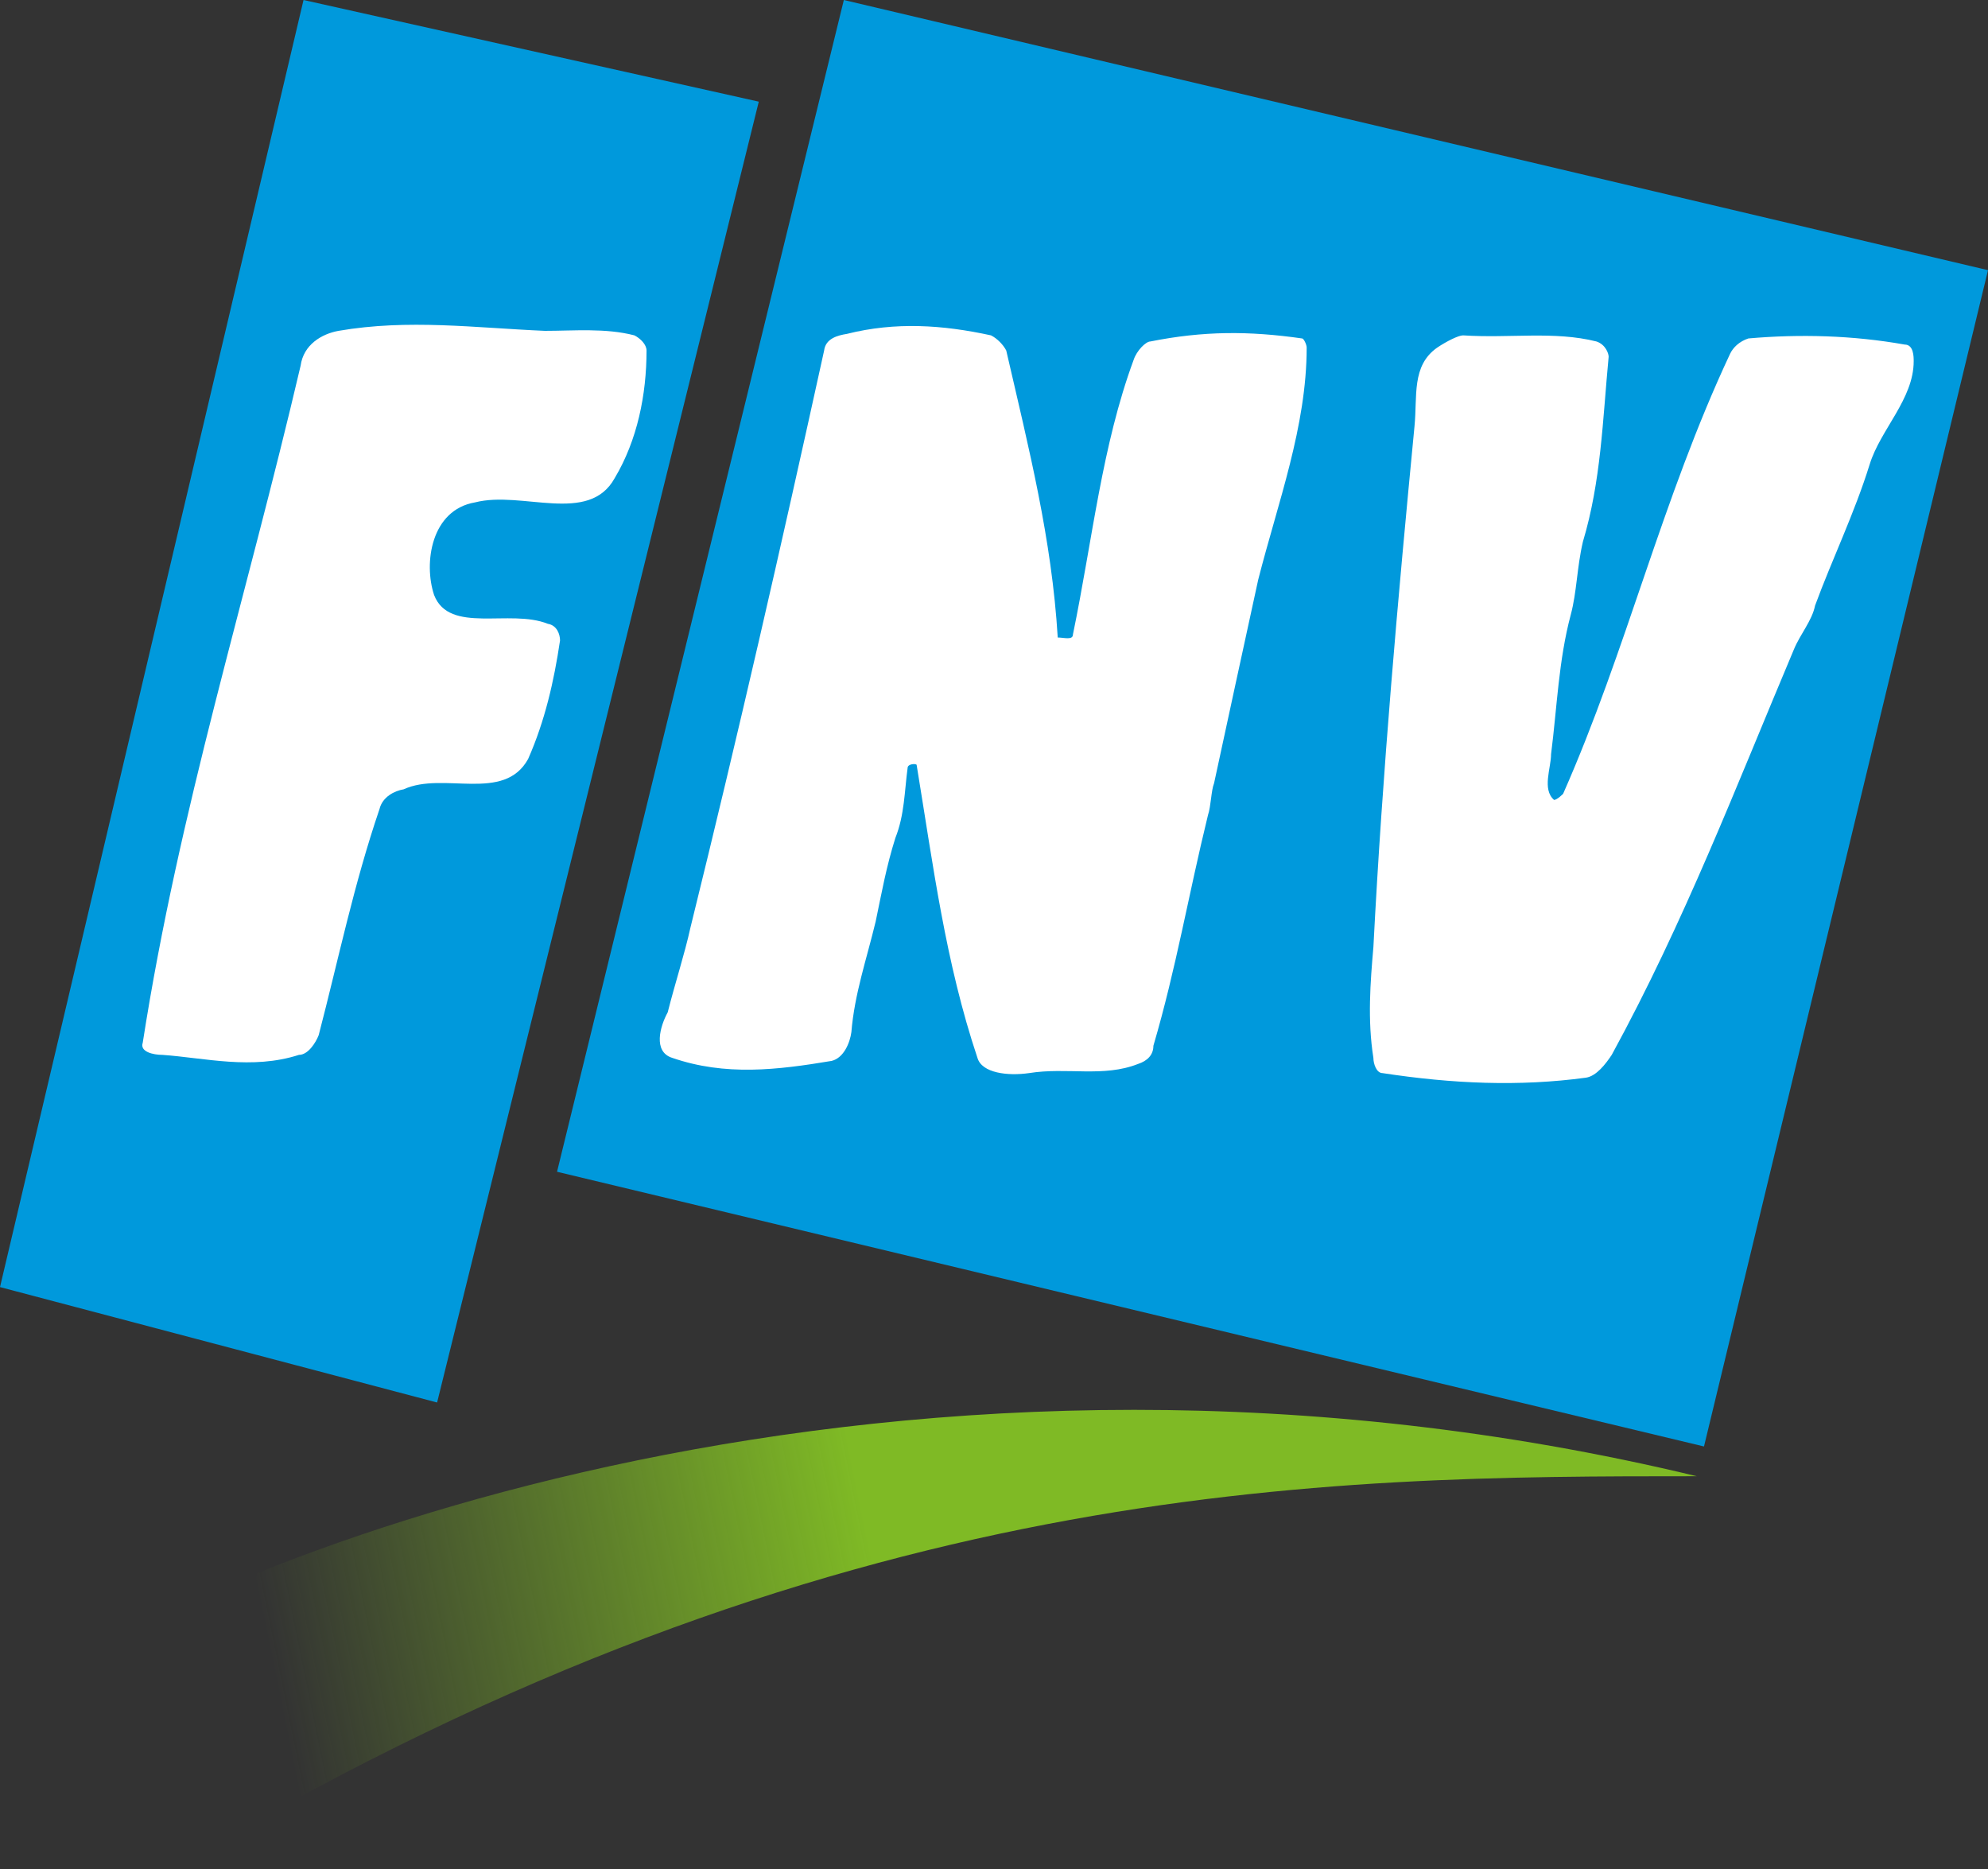
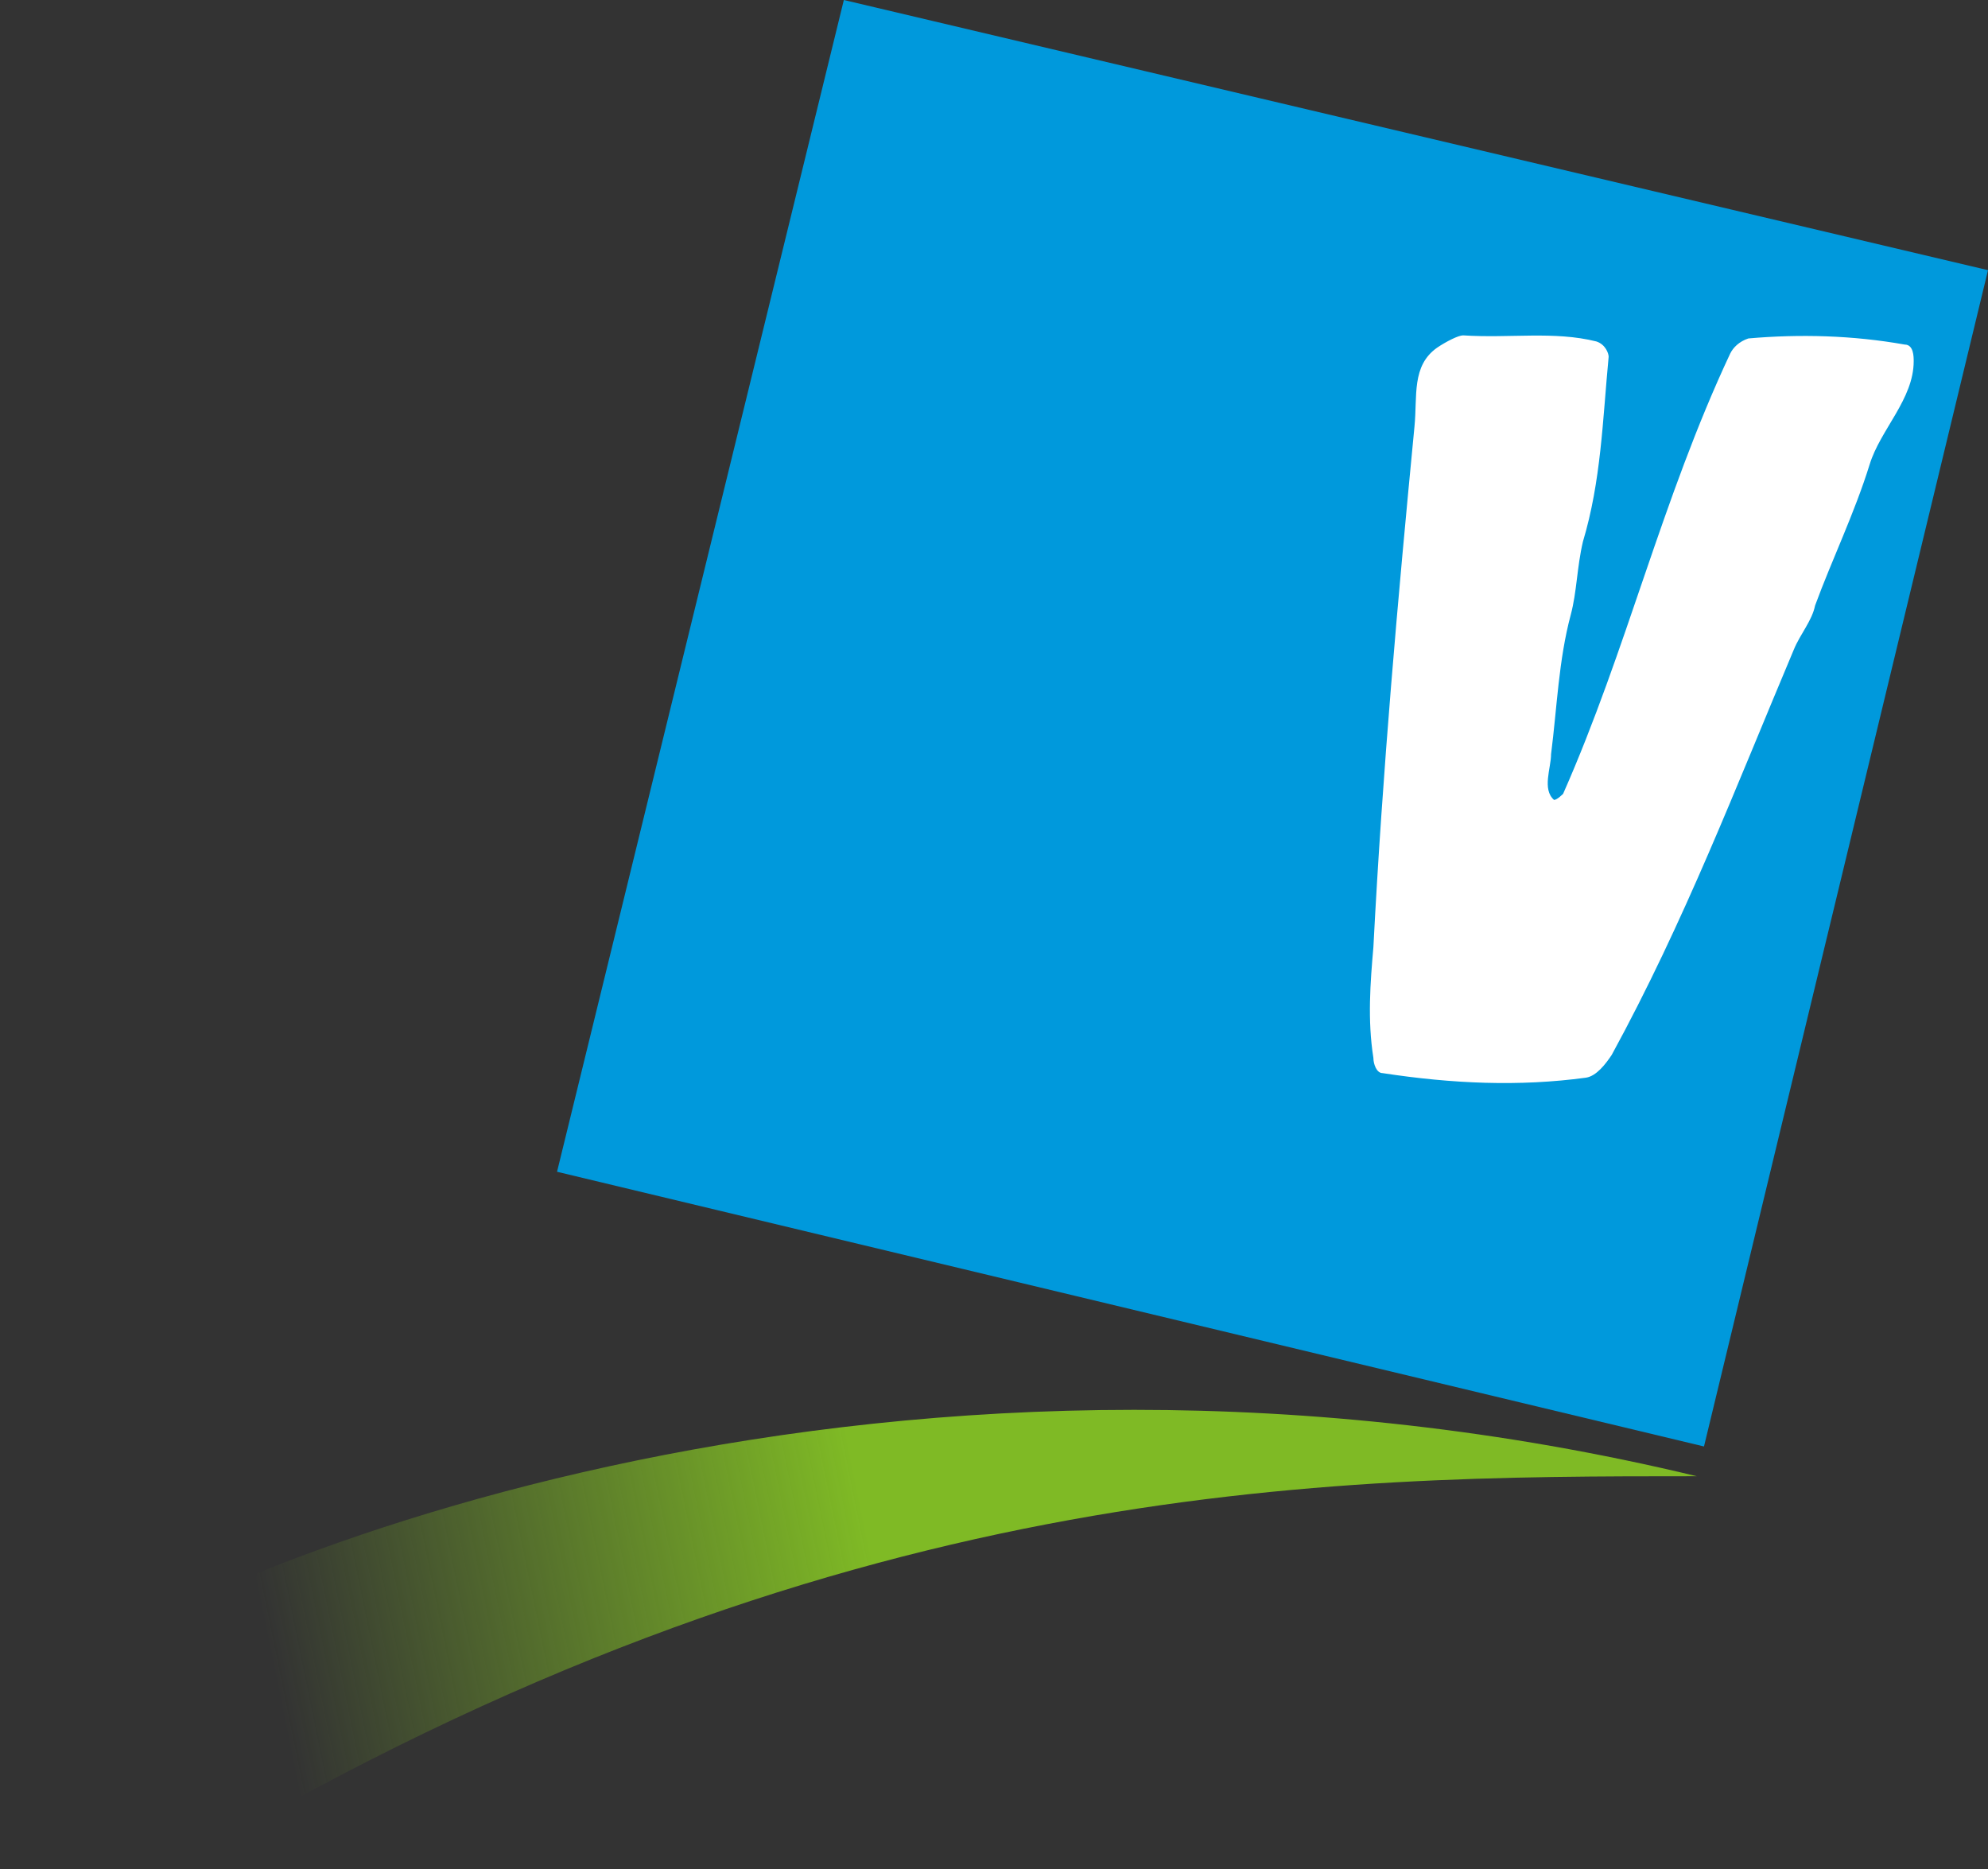
<svg xmlns="http://www.w3.org/2000/svg" width="100px" height="94px" viewBox="0 0 100 94" version="1.1">
  <rect x="0" y="0" width="100" height="94" fill="#333333" stroke="none" />
  <title>logo</title>
  <defs>
    <linearGradient x1="4.396%" y1="48.905%" x2="46.012%" y2="46.348%" id="linearGradient-1">
      <stop stop-color="#7FBA24" stop-opacity="0" offset="0%" />
      <stop stop-color="#7FBA25" offset="100%" />
    </linearGradient>
  </defs>
  <g id="Pro-en-Template" stroke="none" stroke-width="1" fill="none" fill-rule="evenodd">
    <g id="04-Cover" transform="translate(-150, -60)" fill-rule="nonzero">
      <g id="logo" transform="translate(150, 60)">
-         <polygon id="Fill-4" fill="#0099DC" points="15.268 0 38.168 5.113 21.987 70.538 0 64.733" />
-         <path d="M15.121,18.394 C12.368,30.154 9.013,40.69 7.18,52.444 C7.022,52.9 7.71,53.054 8.169,53.054 C10.308,53.206 12.671,53.817 15.038,53.054 C15.496,53.054 15.882,52.444 16.031,52.062 C17.026,48.245 17.791,44.503 19.09,40.69 C19.237,40.078 19.847,39.772 20.305,39.698 C22.293,38.781 25.346,40.383 26.566,38.172 C27.409,36.261 27.865,34.272 28.171,32.212 C28.171,31.909 28.02,31.45 27.557,31.374 C25.649,30.606 22.6,31.909 21.835,29.924 C21.302,28.319 21.684,25.645 23.896,25.267 C26.263,24.66 29.617,26.41 30.92,24.047 C32.06,22.14 32.522,19.847 32.522,17.629 C32.522,17.329 32.215,17.022 31.912,16.867 C30.462,16.489 28.859,16.64 27.409,16.64 C23.896,16.489 20.54,16.034 17.026,16.64 C16.186,16.793 15.268,17.329 15.121,18.394" id="Fill-6" fill="#FFFFFF" />
        <polygon id="Fill-8" fill="#0099DC" points="85.714 72.749 100 13.588 42.447 3.8022716e-05 28.02 58.933" />
-         <path d="M41.455,17.629 C39.24,27.71 37.183,36.714 34.733,46.643 C34.43,48.018 33.972,49.39 33.587,50.915 C33.207,51.603 32.828,52.9 33.82,53.206 C36.487,54.124 39.088,53.817 41.834,53.357 C42.447,53.206 42.753,52.444 42.826,51.912 C42.981,49.997 43.591,48.245 44.049,46.34 C44.352,44.886 44.583,43.587 45.041,42.137 C45.499,40.993 45.499,39.772 45.654,38.626 C45.654,38.399 46.109,38.399 46.109,38.474 C46.95,43.587 47.559,48.397 49.168,53.206 C49.392,53.971 50.688,54.124 51.762,53.971 C53.668,53.664 55.5,54.201 57.25,53.509 C57.716,53.357 58.018,53.054 58.018,52.596 C59.163,48.701 59.773,45.041 60.764,40.993 C60.919,40.531 60.919,39.772 61.071,39.388 C61.832,35.876 62.521,32.671 63.289,29.16 C64.282,25.267 65.728,21.449 65.728,17.482 C65.728,17.329 65.58,17.022 65.498,17.022 C62.828,16.64 60.54,16.64 57.867,17.174 C57.636,17.174 57.181,17.629 57.026,18.094 C55.424,22.44 54.963,27.099 53.971,31.909 C53.971,32.212 53.516,32.063 53.206,32.063 C52.906,27.099 51.762,22.595 50.616,17.629 C50.46,17.329 50.156,17.022 49.85,16.867 C47.407,16.335 45.041,16.18 42.599,16.793 C42.137,16.867 41.531,17.022 41.455,17.629" id="Fill-10" fill="#FFFFFF" />
        <path d="M72.295,17.482 C70.992,18.394 71.303,19.923 71.151,21.449 C70.311,30.154 69.542,38.781 69.084,47.636 C68.932,49.39 68.781,51.299 69.084,53.206 C69.084,53.509 69.243,53.971 69.542,53.971 C73.056,54.508 76.416,54.656 79.777,54.201 C80.304,54.123 80.77,53.509 81.073,53.054 C84.738,46.34 87.333,39.543 90.233,32.671 C90.543,31.909 91.15,31.219 91.301,30.458 C92.142,28.167 93.29,25.8 94.047,23.358 C94.588,21.603 96.262,20.075 96.262,18.168 C96.262,17.941 96.262,17.329 95.807,17.329 C93.21,16.867 90.543,16.793 87.946,17.022 C87.484,17.174 87.177,17.482 87.03,17.787 C83.591,25.114 81.834,32.671 78.627,39.925 C78.627,39.925 78.323,40.232 78.172,40.232 C77.559,39.698 78.021,38.626 78.021,37.937 C78.323,35.574 78.399,33.208 79.013,30.914 C79.319,29.772 79.319,28.549 79.622,27.249 C80.538,24.2 80.614,21.144 80.918,17.941 C80.918,17.787 80.77,17.329 80.304,17.174 C78.172,16.64 75.957,17.022 73.594,16.867 C73.359,16.867 72.753,17.174 72.295,17.482" id="Fill-12" fill="#FFFFFF" />
        <path d="M12.93,79.124 L9.612,93.476 C42.016,74.28 66.699,74.247 85.355,74.246 C75.473,71.869 65.94,70.907 57.051,70.907 C38.835,70.906 23.31,74.945 12.93,79.124" id="Fill-15" fill="url(#linearGradient-1)" />
      </g>
    </g>
  </g>
</svg>